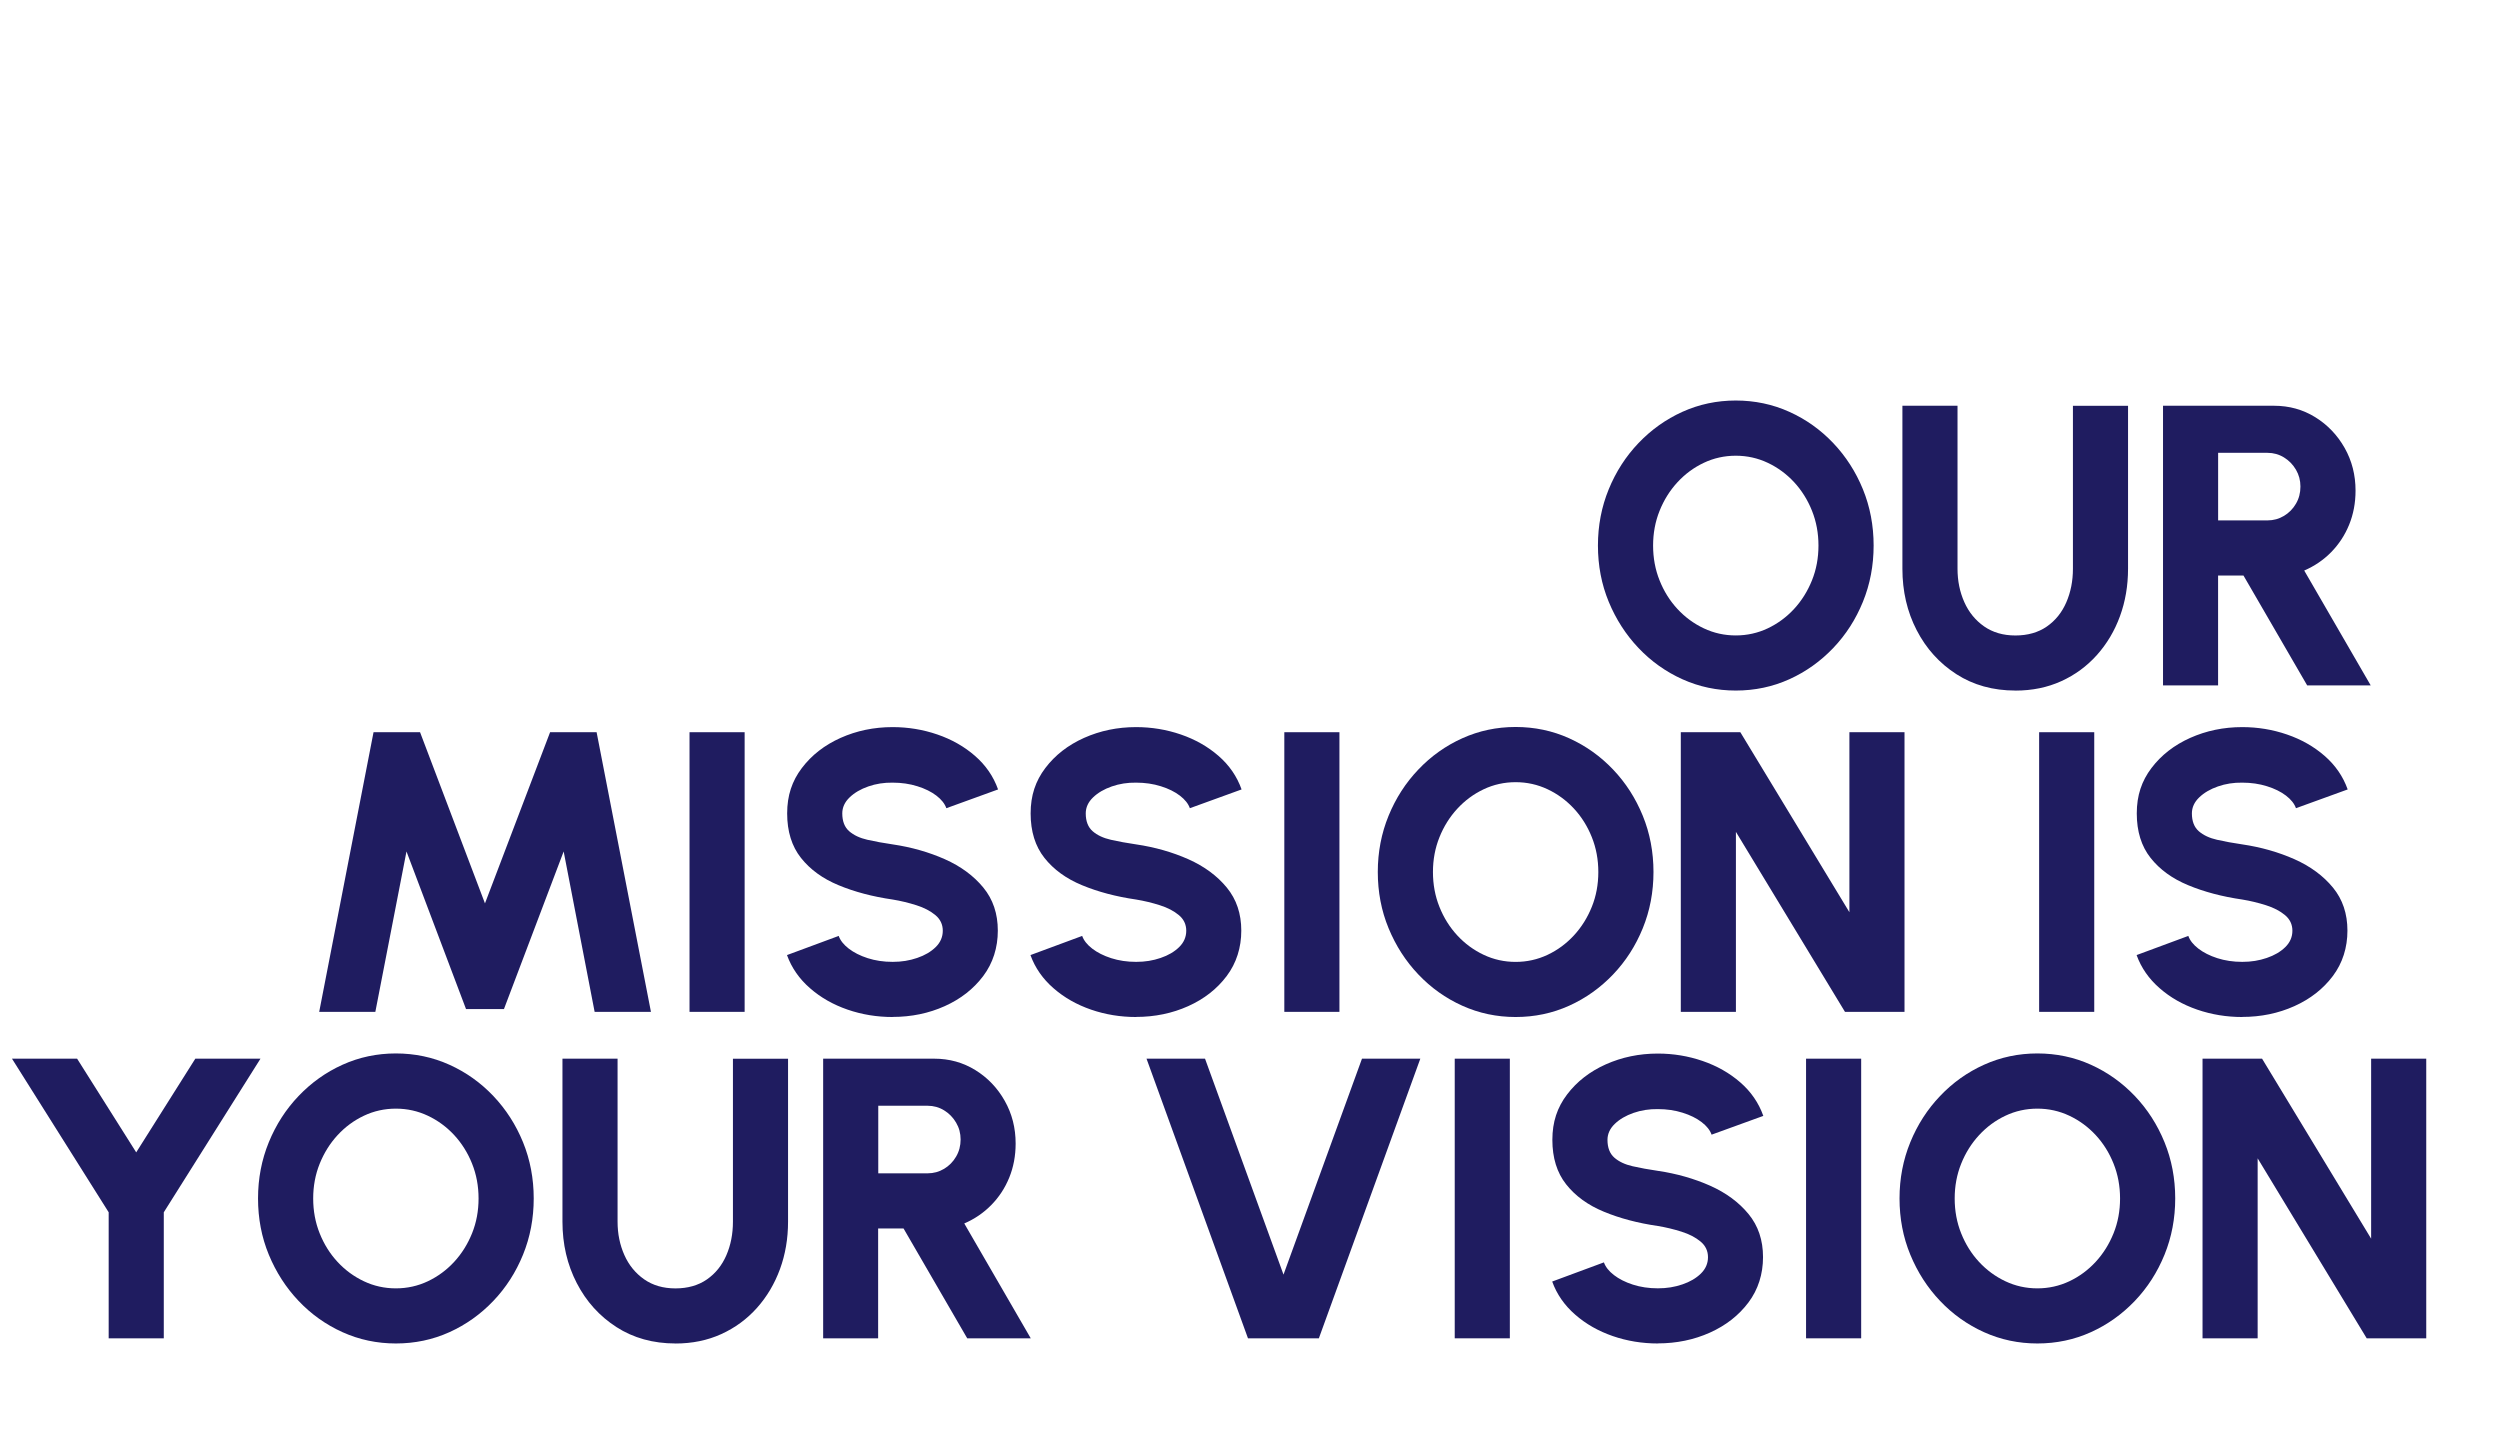
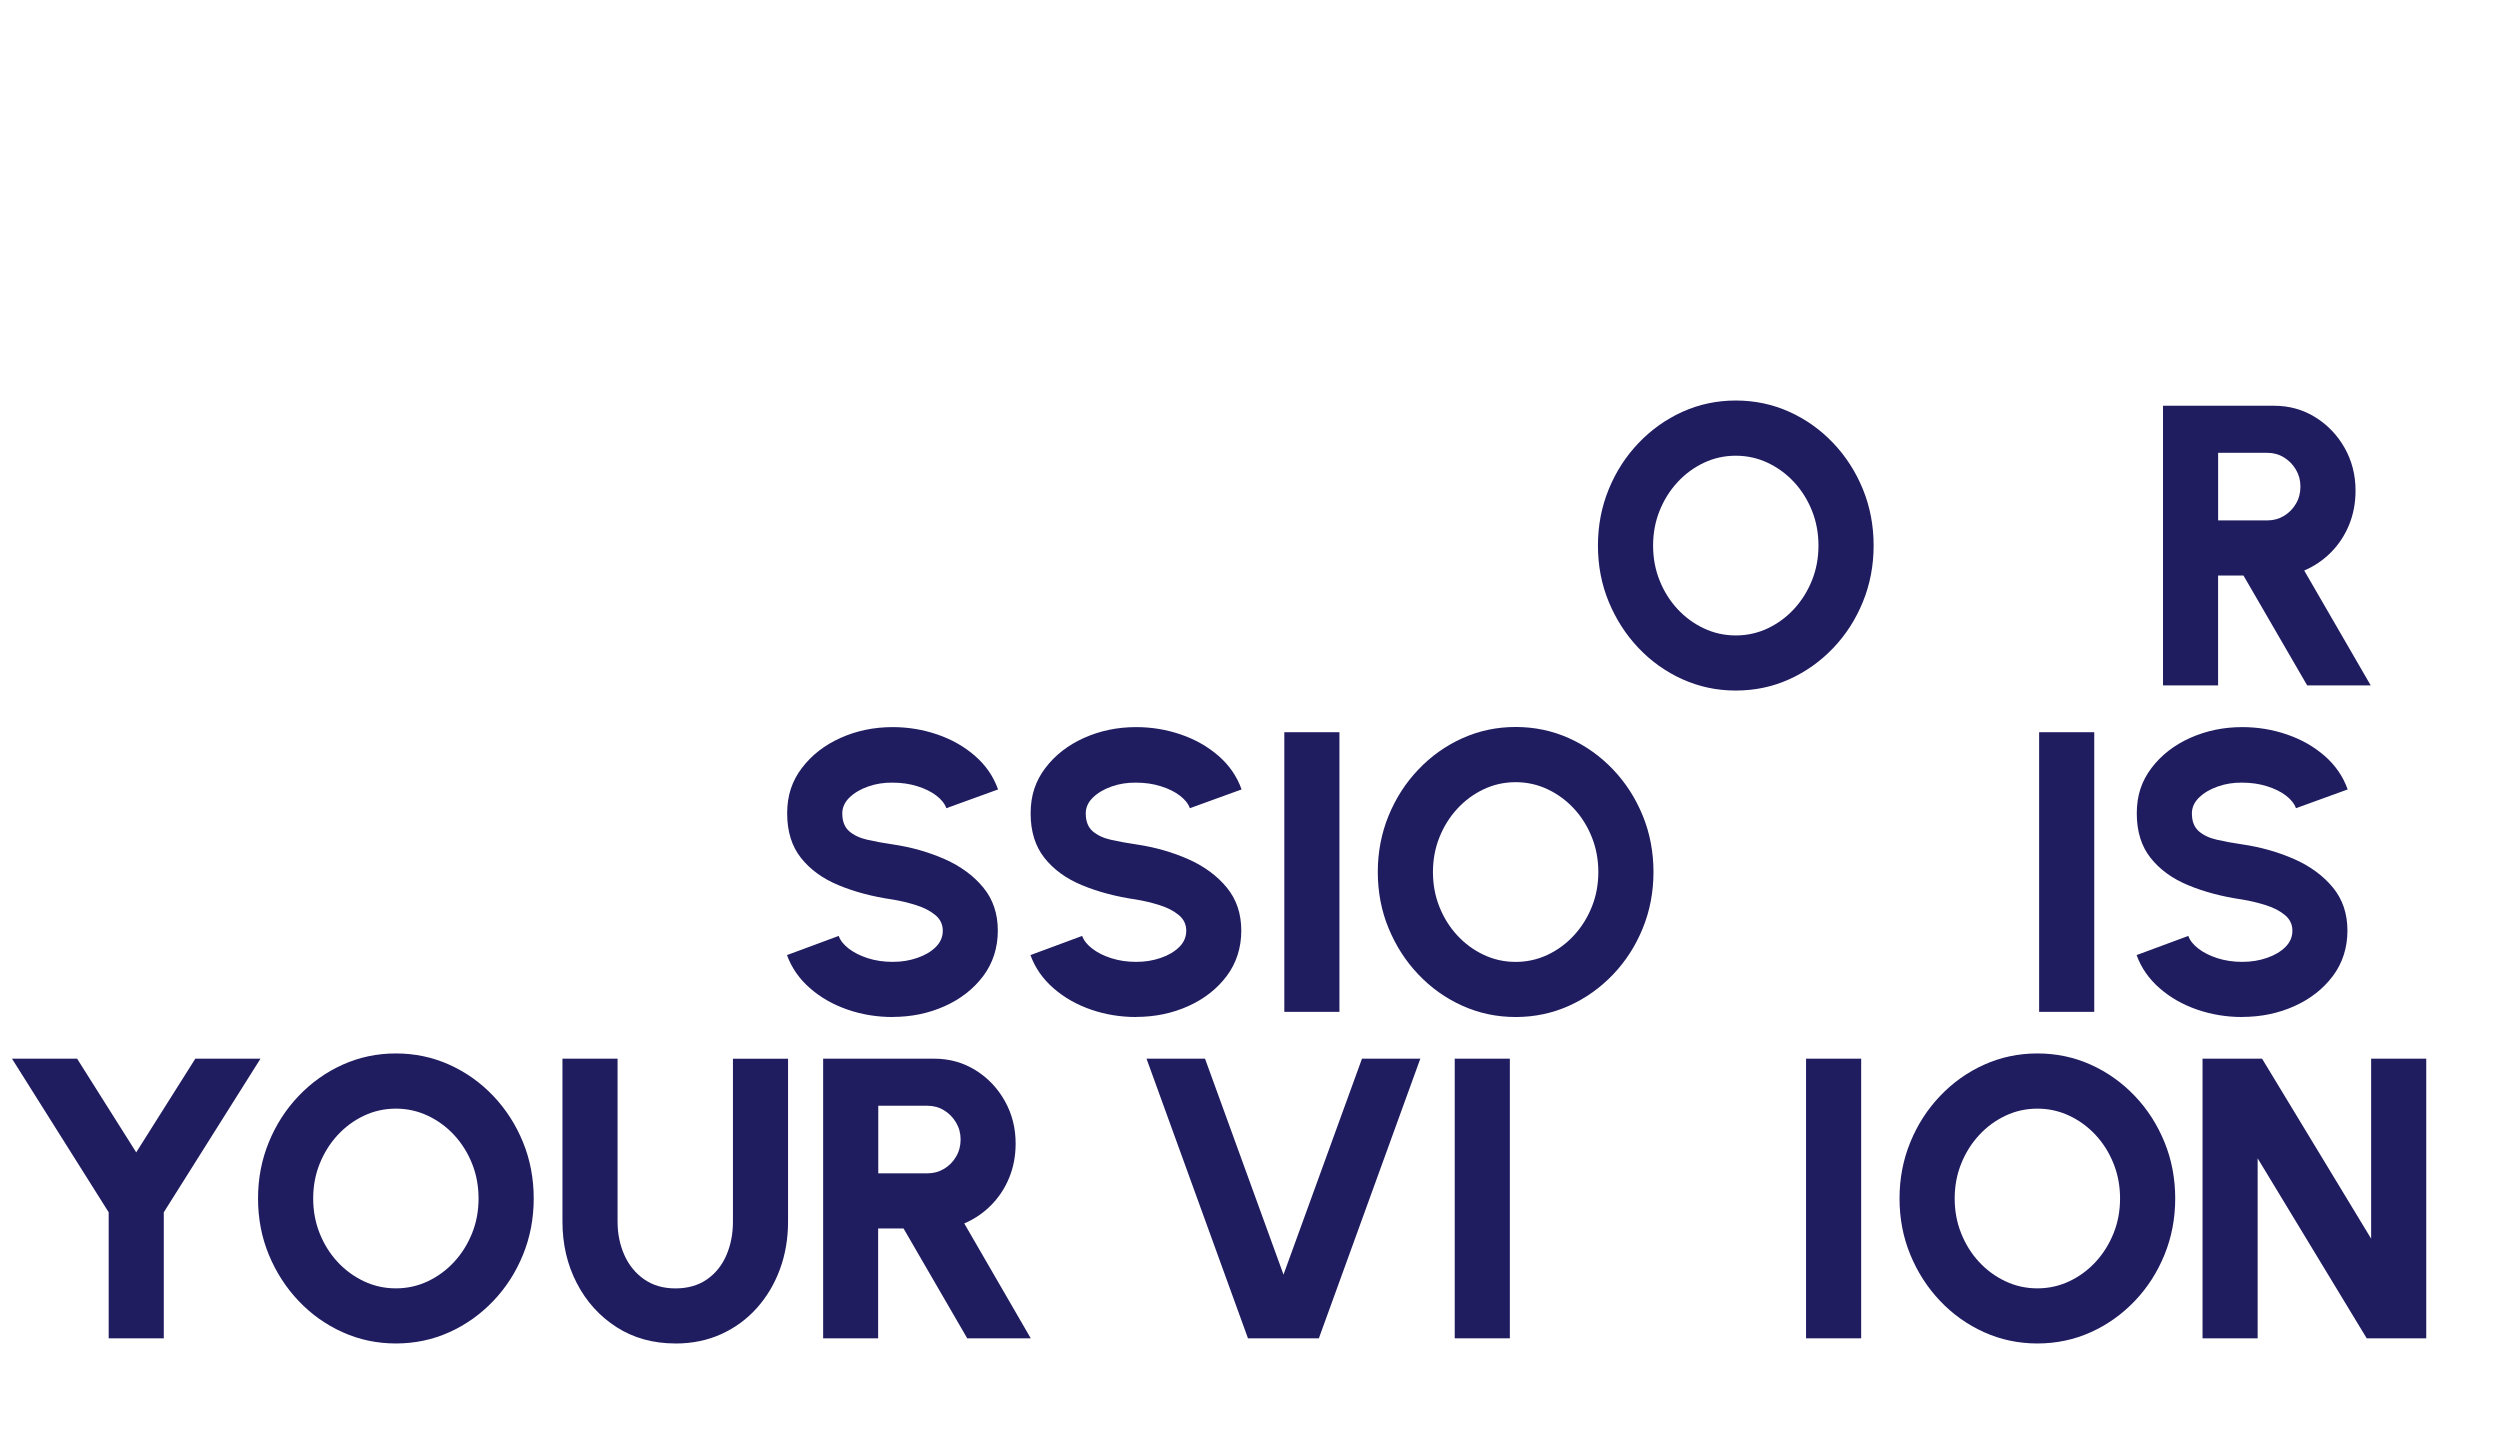
<svg xmlns="http://www.w3.org/2000/svg" id="Layer_1" data-name="Layer 1" width="582" height="334.56" viewBox="0 0 582 334.56">
  <g id="header-tech-copy-dt" isolation="isolate">
    <g isolation="isolate">
      <path d="m404.09,160.76c-4.4,0-8.54-.88-12.42-2.63s-7.29-4.18-10.23-7.28-5.25-6.69-6.93-10.76-2.51-8.44-2.51-13.09.84-9.01,2.51-13.09,3.98-7.67,6.93-10.76,6.36-5.53,10.23-7.28c3.88-1.75,8.01-2.63,12.42-2.63s8.59.88,12.46,2.63c3.88,1.75,7.29,4.18,10.23,7.28s5.25,6.69,6.91,10.76c1.66,4.08,2.49,8.44,2.49,13.09s-.83,9.01-2.49,13.09c-1.66,4.08-3.96,7.67-6.91,10.76s-6.36,5.53-10.23,7.28-8.03,2.63-12.46,2.63Zm0-12.83c2.63,0,5.11-.55,7.44-1.65,2.32-1.1,4.37-2.61,6.14-4.53,1.77-1.92,3.15-4.14,4.16-6.65,1.01-2.51,1.51-5.21,1.51-8.09s-.5-5.59-1.51-8.11c-1.01-2.53-2.4-4.74-4.16-6.65-1.77-1.91-3.81-3.41-6.14-4.51-2.33-1.1-4.81-1.65-7.44-1.65s-5.12.55-7.44,1.65c-2.33,1.1-4.37,2.61-6.14,4.53-1.77,1.92-3.16,4.14-4.16,6.65-1.01,2.51-1.51,5.21-1.51,8.09s.5,5.59,1.51,8.11c1.01,2.53,2.39,4.74,4.16,6.65,1.77,1.91,3.81,3.41,6.14,4.51s4.8,1.65,7.44,1.65Z" fill="#1f1c60" stroke-width="0" />
-       <path d="m469.19,160.76c-5.21,0-9.79-1.27-13.74-3.81-3.95-2.54-7.04-5.96-9.25-10.25-2.22-4.29-3.32-9.06-3.32-14.3v-37.94h12.83v37.94c0,2.82.53,5.41,1.58,7.77,1.05,2.36,2.59,4.24,4.6,5.65,2.02,1.41,4.45,2.12,7.3,2.12s5.32-.7,7.32-2.09c2-1.39,3.51-3.27,4.53-5.63,1.02-2.36,1.54-4.96,1.54-7.81v-37.94h12.83v37.94c0,3.94-.63,7.62-1.88,11.04-1.25,3.43-3.05,6.44-5.37,9.04-2.33,2.6-5.09,4.63-8.3,6.09s-6.77,2.19-10.67,2.19Z" fill="#1f1c60" stroke-width="0" />
      <path d="m503.55,159.56v-65.1h25.85c3.53,0,6.73.89,9.6,2.67,2.87,1.78,5.15,4.17,6.84,7.16,1.69,2.99,2.53,6.3,2.53,9.93,0,2.85-.5,5.5-1.49,7.93-.99,2.43-2.39,4.56-4.18,6.39-1.8,1.83-3.89,3.25-6.28,4.28l15.48,26.74h-14.79l-14.83-25.58h-5.91v25.58h-12.83Zm12.83-38.41h11.49c1.39,0,2.67-.35,3.84-1.05,1.16-.7,2.09-1.64,2.79-2.84.7-1.19,1.04-2.52,1.04-3.98s-.35-2.74-1.04-3.93c-.7-1.19-1.63-2.15-2.79-2.86-1.16-.71-2.44-1.07-3.84-1.07h-11.49v15.72Z" fill="#1f1c60" stroke-width="0" />
    </g>
    <g isolation="isolate">
-       <path d="m74.31,235.56l12.65-65.1h10.83l15.11,39.85,15.16-39.85h10.83l12.65,65.1h-13.11l-7.21-37.34-13.9,36.69h-8.83l-13.86-36.69-7.25,37.34h-13.07Z" fill="#1f1c60" stroke-width="0" />
-       <path d="m160.52,235.56v-65.1h12.83v65.1h-12.83Z" fill="#1f1c60" stroke-width="0" />
      <path d="m207.81,236.76c-3.66,0-7.15-.57-10.49-1.72s-6.25-2.8-8.74-4.98c-2.5-2.17-4.29-4.74-5.37-7.72l12.04-4.46c.37,1.05,1.15,2.04,2.33,2.95,1.18.91,2.65,1.66,4.42,2.23,1.77.57,3.7.86,5.81.86s3.91-.3,5.7-.91c1.78-.6,3.22-1.45,4.32-2.53,1.1-1.08,1.65-2.36,1.65-3.81s-.57-2.67-1.72-3.63c-1.15-.96-2.62-1.73-4.42-2.3-1.8-.57-3.64-1.02-5.53-1.33-4.68-.68-8.88-1.79-12.58-3.33-3.71-1.53-6.63-3.66-8.77-6.37-2.14-2.71-3.21-6.16-3.21-10.35s1.14-7.55,3.42-10.56c2.28-3.01,5.29-5.35,9.02-7.02,3.74-1.67,7.77-2.51,12.11-2.51,3.6,0,7.07.57,10.42,1.72,3.35,1.15,6.27,2.81,8.76,4.98s4.29,4.77,5.37,7.81l-12.04,4.37c-.37-1.05-1.15-2.03-2.32-2.93-1.18-.9-2.65-1.63-4.42-2.18-1.77-.56-3.69-.84-5.77-.84-1.98-.03-3.87.26-5.65.88-1.78.62-3.24,1.47-4.37,2.56-1.13,1.09-1.7,2.33-1.7,3.72,0,1.83.54,3.21,1.6,4.14s2.49,1.6,4.25,2c1.77.4,3.72.76,5.86,1.07,4.4.65,8.46,1.81,12.18,3.46,3.72,1.66,6.7,3.86,8.95,6.6,2.25,2.74,3.37,6.08,3.37,10.02s-1.13,7.55-3.39,10.56-5.25,5.35-8.97,7.02c-3.72,1.67-7.76,2.51-12.14,2.51Z" fill="#1f1c60" stroke-width="0" />
      <path d="m264.49,236.76c-3.66,0-7.15-.57-10.49-1.72-3.33-1.15-6.25-2.8-8.74-4.98-2.5-2.17-4.29-4.74-5.37-7.72l12.04-4.46c.37,1.05,1.15,2.04,2.33,2.95,1.18.91,2.65,1.66,4.42,2.23,1.77.57,3.7.86,5.81.86s3.91-.3,5.7-.91c1.78-.6,3.22-1.45,4.32-2.53,1.1-1.08,1.65-2.36,1.65-3.81s-.57-2.67-1.72-3.63c-1.15-.96-2.62-1.73-4.42-2.3-1.8-.57-3.64-1.02-5.53-1.33-4.68-.68-8.87-1.79-12.58-3.33-3.71-1.53-6.63-3.66-8.77-6.37-2.14-2.71-3.21-6.16-3.21-10.35s1.14-7.55,3.42-10.56c2.28-3.01,5.29-5.35,9.02-7.02,3.74-1.67,7.77-2.51,12.11-2.51,3.6,0,7.07.57,10.42,1.72,3.35,1.15,6.27,2.81,8.77,4.98,2.5,2.17,4.29,4.77,5.37,7.81l-12.04,4.37c-.37-1.05-1.15-2.03-2.33-2.93-1.18-.9-2.65-1.63-4.42-2.18-1.77-.56-3.69-.84-5.77-.84-1.98-.03-3.87.26-5.65.88-1.78.62-3.24,1.47-4.37,2.56-1.13,1.09-1.7,2.33-1.7,3.72,0,1.83.54,3.21,1.6,4.14s2.49,1.6,4.25,2c1.77.4,3.72.76,5.86,1.07,4.4.65,8.46,1.81,12.18,3.46,3.72,1.66,6.7,3.86,8.95,6.6,2.25,2.74,3.37,6.08,3.37,10.02s-1.13,7.55-3.39,10.56c-2.26,3.01-5.25,5.35-8.97,7.02s-7.77,2.51-12.14,2.51Z" fill="#1f1c60" stroke-width="0" />
      <path d="m298.99,235.56v-65.1h12.83v65.1h-12.83Z" fill="#1f1c60" stroke-width="0" />
      <path d="m352.84,236.76c-4.4,0-8.54-.88-12.42-2.63s-7.29-4.18-10.23-7.28c-2.95-3.1-5.25-6.69-6.93-10.76s-2.51-8.44-2.51-13.09.84-9.01,2.51-13.09,3.98-7.67,6.93-10.76c2.94-3.1,6.35-5.53,10.23-7.28,3.88-1.75,8.01-2.63,12.42-2.63s8.59.88,12.46,2.63c3.87,1.75,7.28,4.18,10.23,7.28s5.25,6.69,6.91,10.76,2.49,8.44,2.49,13.09-.83,9.01-2.49,13.09-3.96,7.67-6.91,10.76-6.36,5.53-10.23,7.28c-3.88,1.75-8.03,2.63-12.46,2.63Zm0-12.83c2.63,0,5.11-.55,7.44-1.65s4.37-2.61,6.14-4.53c1.77-1.92,3.15-4.14,4.16-6.65,1.01-2.51,1.51-5.21,1.51-8.09s-.5-5.59-1.51-8.11c-1.01-2.53-2.39-4.74-4.16-6.65-1.77-1.91-3.81-3.41-6.14-4.51-2.33-1.1-4.81-1.65-7.44-1.65s-5.12.55-7.44,1.65c-2.33,1.1-4.37,2.61-6.14,4.53-1.77,1.92-3.16,4.14-4.16,6.65-1.01,2.51-1.51,5.21-1.51,8.09s.5,5.59,1.51,8.11c1.01,2.53,2.39,4.74,4.16,6.65,1.77,1.91,3.81,3.41,6.14,4.51s4.8,1.65,7.44,1.65Z" fill="#1f1c60" stroke-width="0" />
-       <path d="m391.29,235.56v-65.1h13.86l25.39,41.9v-41.9h12.83v65.1h-13.86l-25.39-41.9v41.9h-12.83Z" fill="#1f1c60" stroke-width="0" />
      <path d="m474.71,235.56v-65.1h12.83v65.1h-12.83Z" fill="#1f1c60" stroke-width="0" />
      <path d="m522,236.76c-3.66,0-7.15-.57-10.49-1.72s-6.25-2.8-8.74-4.98c-2.5-2.17-4.29-4.74-5.37-7.72l12.04-4.46c.37,1.05,1.15,2.04,2.33,2.95,1.18.91,2.65,1.66,4.42,2.23,1.77.57,3.7.86,5.81.86s3.91-.3,5.7-.91c1.78-.6,3.22-1.45,4.32-2.53,1.1-1.08,1.65-2.36,1.65-3.81s-.57-2.67-1.72-3.63c-1.15-.96-2.62-1.73-4.42-2.3-1.8-.57-3.64-1.02-5.53-1.33-4.68-.68-8.88-1.79-12.58-3.33-3.71-1.53-6.63-3.66-8.77-6.37-2.14-2.71-3.21-6.16-3.21-10.35s1.14-7.55,3.42-10.56c2.28-3.01,5.29-5.35,9.02-7.02,3.74-1.67,7.77-2.51,12.11-2.51,3.6,0,7.07.57,10.42,1.72,3.35,1.15,6.27,2.81,8.76,4.98s4.29,4.77,5.37,7.81l-12.04,4.37c-.37-1.05-1.15-2.03-2.32-2.93-1.18-.9-2.65-1.63-4.42-2.18-1.77-.56-3.69-.84-5.77-.84-1.98-.03-3.87.26-5.65.88-1.78.62-3.24,1.47-4.37,2.56-1.13,1.09-1.7,2.33-1.7,3.72,0,1.83.54,3.21,1.6,4.14s2.49,1.6,4.25,2c1.77.4,3.72.76,5.86,1.07,4.4.65,8.46,1.81,12.18,3.46,3.72,1.66,6.7,3.86,8.95,6.6,2.25,2.74,3.37,6.08,3.37,10.02s-1.13,7.55-3.39,10.56-5.25,5.35-8.97,7.02c-3.72,1.67-7.76,2.51-12.14,2.51Z" fill="#1f1c60" stroke-width="0" />
    </g>
    <g isolation="isolate">
      <path d="m45.48,246.46h15.16l-22.51,35.76v29.34h-12.83v-29.34L2.79,246.46h15.16l13.76,21.81,13.76-21.81Z" fill="#1f1c60" stroke-width="0" />
      <path d="m92.16,312.76c-4.4,0-8.54-.88-12.42-2.63-3.88-1.75-7.29-4.18-10.23-7.28s-5.25-6.69-6.93-10.76-2.51-8.44-2.51-13.09.84-9.01,2.51-13.09,3.98-7.67,6.93-10.76,6.35-5.53,10.23-7.28c3.87-1.75,8.01-2.63,12.42-2.63s8.59.88,12.46,2.63c3.88,1.75,7.29,4.18,10.23,7.28,2.94,3.1,5.25,6.69,6.91,10.76,1.66,4.08,2.49,8.44,2.49,13.09s-.83,9.01-2.49,13.09c-1.66,4.08-3.96,7.67-6.91,10.76-2.95,3.1-6.36,5.53-10.23,7.28s-8.03,2.63-12.46,2.63Zm0-12.83c2.63,0,5.12-.55,7.44-1.65,2.32-1.1,4.37-2.61,6.14-4.53,1.77-1.92,3.15-4.14,4.16-6.65,1.01-2.51,1.51-5.21,1.51-8.09s-.5-5.59-1.51-8.11c-1.01-2.53-2.4-4.74-4.16-6.65-1.77-1.91-3.81-3.41-6.14-4.51-2.33-1.1-4.81-1.65-7.44-1.65s-5.12.55-7.44,1.65c-2.33,1.1-4.37,2.61-6.14,4.53-1.77,1.92-3.15,4.14-4.16,6.65-1.01,2.51-1.51,5.21-1.51,8.09s.5,5.59,1.51,8.11c1.01,2.53,2.39,4.74,4.16,6.65,1.77,1.91,3.81,3.41,6.14,4.51,2.32,1.1,4.8,1.65,7.44,1.65Z" fill="#1f1c60" stroke-width="0" />
      <path d="m157.26,312.76c-5.21,0-9.79-1.27-13.74-3.81-3.95-2.54-7.04-5.96-9.25-10.25-2.22-4.29-3.33-9.06-3.33-14.3v-37.94h12.83v37.94c0,2.82.53,5.41,1.58,7.77,1.05,2.36,2.59,4.24,4.6,5.65,2.01,1.41,4.45,2.12,7.3,2.12s5.32-.7,7.32-2.09c2-1.39,3.51-3.27,4.53-5.63,1.02-2.36,1.53-4.96,1.53-7.81v-37.94h12.83v37.94c0,3.94-.63,7.62-1.88,11.04-1.26,3.43-3.05,6.44-5.37,9.04-2.33,2.6-5.09,4.63-8.3,6.09-3.21,1.46-6.77,2.19-10.67,2.19Z" fill="#1f1c60" stroke-width="0" />
      <path d="m191.63,311.56v-65.1h25.85c3.53,0,6.73.89,9.6,2.67,2.87,1.78,5.15,4.17,6.83,7.16,1.69,2.99,2.53,6.3,2.53,9.93,0,2.85-.5,5.5-1.49,7.93-.99,2.43-2.39,4.56-4.19,6.39-1.8,1.83-3.89,3.25-6.28,4.28l15.48,26.74h-14.79l-14.83-25.58h-5.91v25.58h-12.83Zm12.83-38.41h11.49c1.39,0,2.67-.35,3.84-1.05,1.16-.7,2.09-1.64,2.79-2.84.7-1.19,1.05-2.52,1.05-3.98s-.35-2.74-1.05-3.93-1.63-2.15-2.79-2.86c-1.16-.71-2.44-1.07-3.84-1.07h-11.49v15.72Z" fill="#1f1c60" stroke-width="0" />
      <path d="m290.53,311.56l-23.62-65.1h13.62l18.27,50.27,18.27-50.27h13.58l-23.62,65.1h-16.51Z" fill="#1f1c60" stroke-width="0" />
      <path d="m338.66,311.56v-65.1h12.83v65.1h-12.83Z" fill="#1f1c60" stroke-width="0" />
-       <path d="m385.95,312.76c-3.66,0-7.15-.57-10.49-1.72-3.33-1.15-6.25-2.8-8.74-4.98-2.5-2.17-4.29-4.74-5.37-7.72l12.04-4.46c.37,1.05,1.15,2.04,2.33,2.95,1.18.91,2.65,1.66,4.42,2.23,1.77.57,3.7.86,5.81.86s3.91-.3,5.7-.91c1.78-.6,3.22-1.45,4.32-2.53,1.1-1.08,1.65-2.36,1.65-3.81s-.57-2.67-1.72-3.63c-1.15-.96-2.62-1.73-4.42-2.3-1.8-.57-3.64-1.02-5.53-1.33-4.68-.68-8.87-1.79-12.58-3.33-3.71-1.53-6.63-3.66-8.77-6.37-2.14-2.71-3.21-6.16-3.21-10.35s1.14-7.55,3.42-10.56c2.28-3.01,5.29-5.35,9.02-7.02,3.74-1.67,7.77-2.51,12.11-2.51,3.6,0,7.07.57,10.42,1.72,3.35,1.15,6.27,2.81,8.77,4.98,2.5,2.17,4.29,4.77,5.37,7.81l-12.04,4.37c-.37-1.05-1.15-2.03-2.33-2.93-1.18-.9-2.65-1.63-4.42-2.18-1.77-.56-3.69-.84-5.77-.84-1.98-.03-3.87.26-5.65.88-1.78.62-3.24,1.47-4.37,2.56-1.13,1.09-1.7,2.33-1.7,3.72,0,1.83.54,3.21,1.6,4.14s2.49,1.6,4.25,2c1.77.4,3.72.76,5.86,1.07,4.4.65,8.46,1.81,12.18,3.46,3.72,1.66,6.7,3.86,8.95,6.6,2.25,2.74,3.37,6.08,3.37,10.02s-1.13,7.55-3.39,10.56c-2.26,3.01-5.25,5.35-8.97,7.02s-7.77,2.51-12.14,2.51Z" fill="#1f1c60" stroke-width="0" />
      <path d="m420.45,311.56v-65.1h12.83v65.1h-12.83Z" fill="#1f1c60" stroke-width="0" />
      <path d="m474.3,312.76c-4.4,0-8.54-.88-12.42-2.63s-7.29-4.18-10.23-7.28c-2.95-3.1-5.25-6.69-6.93-10.76s-2.51-8.44-2.51-13.09.84-9.01,2.51-13.09,3.98-7.67,6.93-10.76c2.94-3.1,6.35-5.53,10.23-7.28,3.88-1.75,8.01-2.63,12.42-2.63s8.59.88,12.46,2.63c3.87,1.75,7.28,4.18,10.23,7.28s5.25,6.69,6.91,10.76,2.49,8.44,2.49,13.09-.83,9.01-2.49,13.09-3.96,7.67-6.91,10.76-6.36,5.53-10.23,7.28c-3.88,1.75-8.03,2.63-12.46,2.63Zm0-12.83c2.63,0,5.11-.55,7.44-1.65s4.37-2.61,6.14-4.53c1.77-1.92,3.15-4.14,4.16-6.65,1.01-2.51,1.51-5.21,1.51-8.09s-.5-5.59-1.51-8.11c-1.01-2.53-2.39-4.74-4.16-6.65-1.77-1.91-3.81-3.41-6.14-4.51-2.33-1.1-4.81-1.65-7.44-1.65s-5.12.55-7.44,1.65c-2.33,1.1-4.37,2.61-6.14,4.53-1.77,1.92-3.16,4.14-4.16,6.65-1.01,2.51-1.51,5.21-1.51,8.09s.5,5.59,1.51,8.11c1.01,2.53,2.39,4.74,4.16,6.65,1.77,1.91,3.81,3.41,6.14,4.51s4.8,1.65,7.44,1.65Z" fill="#1f1c60" stroke-width="0" />
      <path d="m512.75,311.56v-65.1h13.86l25.39,41.9v-41.9h12.83v65.1h-13.86l-25.39-41.9v41.9h-12.83Z" fill="#1f1c60" stroke-width="0" />
    </g>
  </g>
</svg>